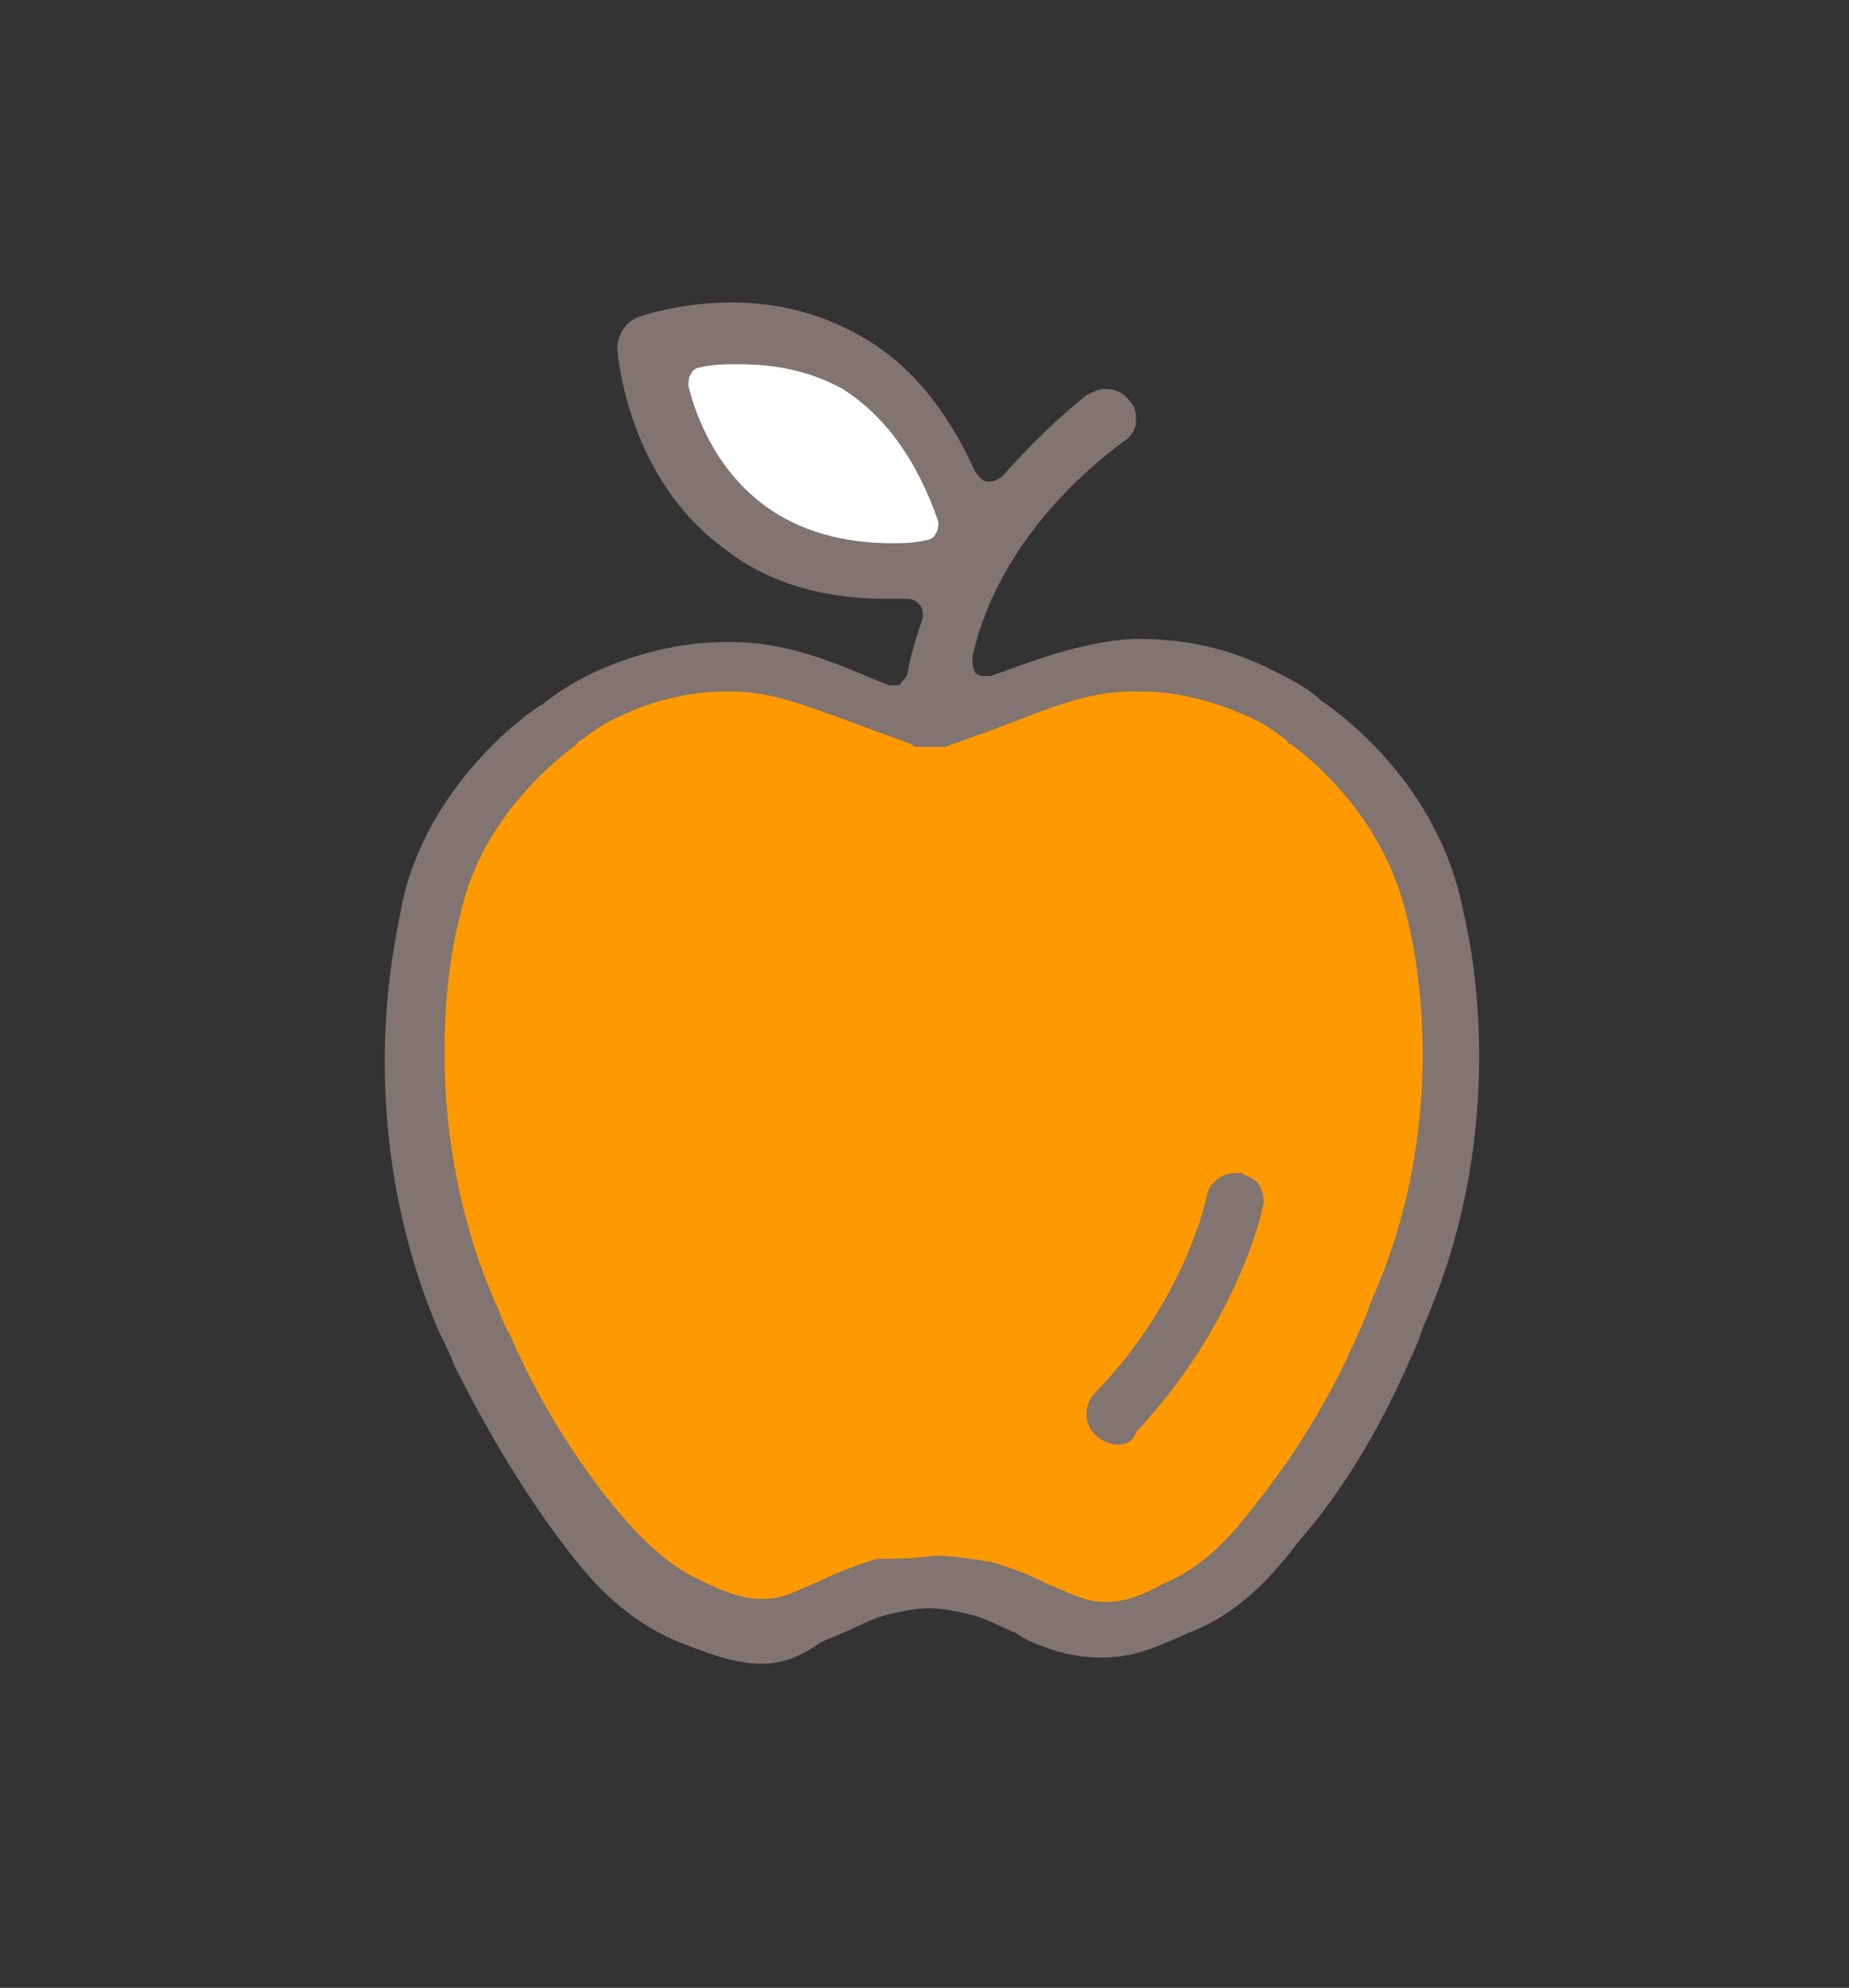
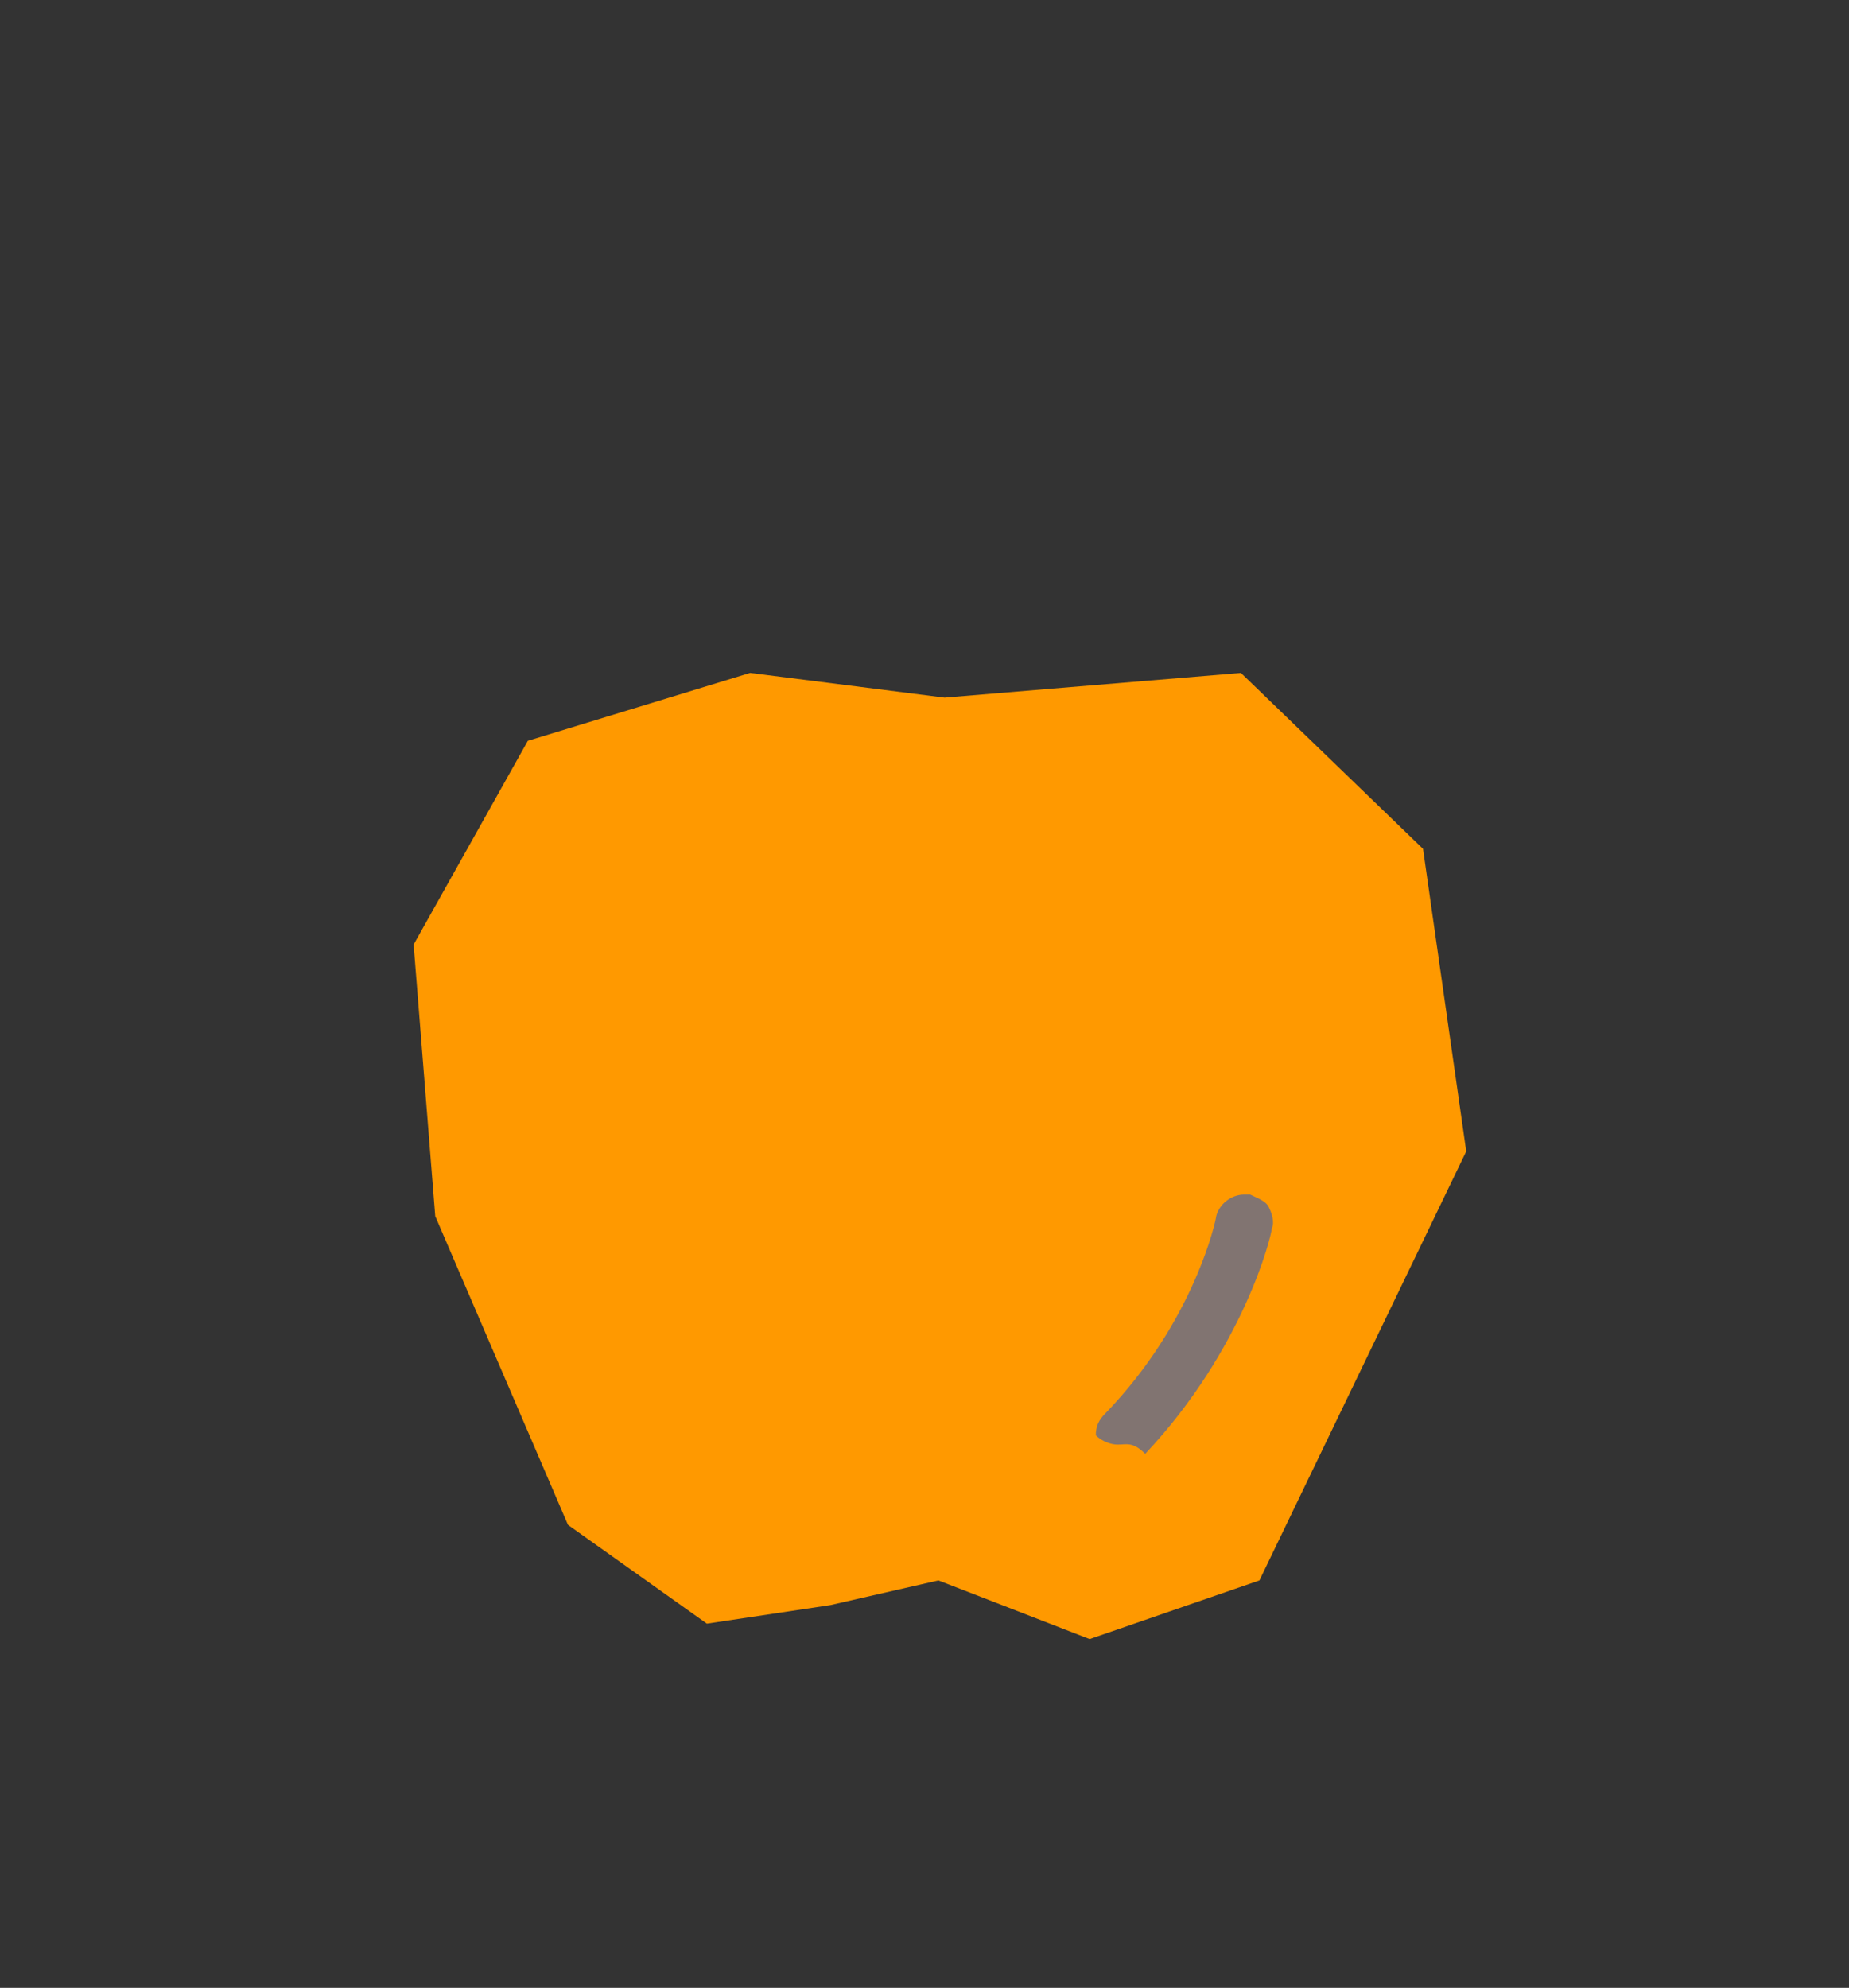
<svg xmlns="http://www.w3.org/2000/svg" version="1.1" id="Layer_1" x="0px" y="0px" viewBox="0 0 59.9 64.4" style="enable-background:new 0 0 59.9 64.4;" xml:space="preserve">
  <rect x="0" y="0" width="59.9" height="64.4" fill="#333333" stroke="none" />
  <style type="text/css">
	.st0{fill:#FF9900;}
	.st1{fill:#FFFFFF;}
	.st2{fill:#817471;}
</style>
  <g>
    <g>
      <g>
        <polygon class="st0" points="30.4,51.2 35.3,53.1 40.8,51.2 47.5,37.3 46.1,27.5 40.2,21.8 30.6,22.6 24.3,21.8 17.1,24      13.4,30.6 14.1,39.4 18.4,49.4 22.9,52.6 26.9,52    " />
      </g>
    </g>
    <g>
      <g>
-         <polygon class="st1" points="31.7,16.6 28.2,11.8 21.4,10.9 22.3,14.6 26.5,18.3 30.9,18.3    " />
-       </g>
+         </g>
    </g>
    <g>
      <g>
        <g>
          <g>
            <g>
-               <path class="st2" d="M24.7,53.9c-1,0-1.9-0.4-2.7-0.7c-1.7-0.7-2.8-1.9-3.7-3.1c-1.3-1.7-2.5-3.7-3.6-5.9        c-0.1-0.3-0.3-0.7-0.5-1.1c0,0,0,0,0,0C11.2,36,13,29.7,13,29.4c0,0,0,0,0,0c0.8-4,4.2-6.4,4.6-6.6c0,0,0,0,0,0        c0.5-0.4,1-0.7,1.6-1c1.3-0.6,2.8-1,4.3-1c0.1,0,0.1,0,0.2,0c1.7,0,3.2,0.6,4.6,1.2l0.5,0.2c0.1,0,0.1,0,0.2,0        c0.1,0,0.2,0,0.2-0.1c0.1-0.1,0.2-0.2,0.2-0.3c0.1-0.6,0.3-1.2,0.5-1.8c0-0.1,0-0.3-0.1-0.4c-0.1-0.1-0.2-0.2-0.4-0.2        c0,0,0,0,0,0c-0.1,0-0.2,0-0.3,0c-0.1,0-0.3,0-0.4,0c-2,0-3.8-0.5-5.2-1.6c-3.2-2.3-3.5-6.4-3.5-6.5c0-0.4,0.2-0.8,0.6-1        c0,0,1.3-0.5,3.1-0.5c1.6,0,3,0.4,4.2,1.1c1.6,0.9,2.8,2.4,3.7,4.4c0.1,0.1,0.2,0.3,0.4,0.3c0,0,0,0,0.1,0        c0.1,0,0.3-0.1,0.4-0.2c0.8-0.9,1.7-1.8,2.7-2.6c0.2-0.1,0.4-0.2,0.6-0.2c0.3,0,0.6,0.1,0.8,0.4c0.2,0.2,0.2,0.4,0.2,0.7        c0,0.2-0.2,0.5-0.4,0.6c-3.2,2.4-4.5,5.1-4.9,7c0,0.2,0,0.3,0.1,0.5c0.1,0.1,0.2,0.1,0.3,0.1c0.1,0,0.1,0,0.2,0l0,0        c1.4-0.5,2.9-1.1,4.6-1.2c0.1,0,0.1,0,0.2,0c1.5,0,2.9,0.3,4.3,1c0.6,0.3,1.2,0.6,1.6,1c0,0,0,0,0,0c0.6,0.4,3.8,2.7,4.6,6.8        c0,0,0,0,0,0c0,0.1,1.8,6.5-1.3,13.5c0,0,0,0,0,0c-0.1,0.3-0.2,0.6-0.4,1c-1,2.3-2.2,4.3-3.6,5.9c-0.9,1.2-2,2.4-3.6,3        c-0.9,0.4-1.7,0.8-2.8,0.8c-0.6,0-1.3-0.1-2-0.4c-0.3-0.1-0.5-0.2-0.8-0.4c-0.5-0.2-1-0.5-1.5-0.6c-0.4-0.1-0.9-0.2-1.3-0.2        c0,0,0,0,0,0c0,0,0,0,0,0h0c-0.4,0-0.9,0.1-1.3,0.2c-0.5,0.1-1,0.4-1.5,0.6l0,0c-0.2,0.1-0.5,0.2-0.7,0.3        C25.9,53.7,25.3,53.9,24.7,53.9z M30.3,50.4c0.5,0,1.2,0.1,1.8,0.2c0.7,0.2,1.2,0.4,1.8,0.7l0,0c0.2,0.1,0.5,0.2,0.7,0.3        c0.5,0.2,0.8,0.3,1.2,0.3c0.6,0,1.2-0.2,1.9-0.6c1.2-0.5,2.1-1.4,3-2.6c1.2-1.5,2.4-3.4,3.3-5.5c0.2-0.4,0.3-0.7,0.4-1        c2.8-6.2,1.3-12,1.2-12.4c-0.8-3.7-3.8-5.7-3.8-5.7c0,0-0.1,0-0.1-0.1c-0.4-0.3-0.8-0.6-1.3-0.8c-1.1-0.5-2.3-0.8-3.5-0.8        c-0.1,0-0.1,0-0.2,0c-1.4,0-2.6,0.5-3.9,1l-0.8,0.3c-0.3,0.1-1.1,0.4-1.1,0.4c-0.1,0-0.2,0.1-0.3,0.1h-0.3c0,0,0,0-0.1,0        c0,0,0,0,0,0c0,0,0,0-0.1,0h-0.3c-0.1,0-0.2,0-0.3-0.1c0,0-0.8-0.3-1.1-0.4l-0.8-0.3c-1.4-0.5-2.6-1-3.9-1c-0.1,0-0.1,0-0.2,0        c-1.1,0-2.4,0.3-3.4,0.8c-0.5,0.2-0.9,0.5-1.3,0.8c0,0-0.1,0-0.1,0.1c-0.1,0.1-3.1,2.1-3.8,5.6c-0.2,0.6-1.5,6.3,1.1,12.4        c0.2,0.4,0.3,0.8,0.5,1.1c0.9,2.1,2.1,4,3.3,5.5c0.9,1.1,1.8,2,2.9,2.5c0.8,0.4,1.4,0.6,2,0.6c0.4,0,0.8-0.1,1.2-0.3        c0.2-0.1,0.5-0.2,0.7-0.3l0,0c0.6-0.3,1.2-0.5,1.8-0.7C28.9,50.5,29.5,50.5,30.3,50.4C30.2,50.4,30.2,50.4,30.3,50.4        C30.3,50.4,30.3,50.4,30.3,50.4z M23.9,11.8c-0.4,0-0.8,0-1.2,0.1c-0.1,0-0.3,0.1-0.3,0.2c-0.1,0.1-0.1,0.3-0.1,0.4        c0.3,1.2,1,2.8,2.5,3.9c1.1,0.8,2.5,1.2,4.1,1.2c0.3,0,0.7,0,1.1-0.1c0.1,0,0.3-0.1,0.3-0.2c0.1-0.1,0.1-0.3,0.1-0.4        c-0.7-2-1.7-3.4-3.1-4.3C26.2,12,25.1,11.8,23.9,11.8z" />
-             </g>
+               </g>
          </g>
        </g>
      </g>
      <g>
        <g>
          <g>
            <g>
-               <path class="st2" d="M36.2,46.8c-0.2,0-0.5-0.1-0.7-0.3c-0.2-0.2-0.3-0.4-0.3-0.7c0-0.3,0.1-0.5,0.3-0.7        c2.9-3,3.6-6.3,3.6-6.4c0.1-0.4,0.5-0.7,0.9-0.7c0.1,0,0.1,0,0.2,0c0.2,0.1,0.5,0.2,0.6,0.4c0.1,0.2,0.2,0.5,0.1,0.7        c0,0.2-0.9,3.9-4.1,7.3C36.7,46.7,36.5,46.8,36.2,46.8z" />
+               <path class="st2" d="M36.2,46.8c-0.2,0-0.5-0.1-0.7-0.3c0-0.3,0.1-0.5,0.3-0.7        c2.9-3,3.6-6.3,3.6-6.4c0.1-0.4,0.5-0.7,0.9-0.7c0.1,0,0.1,0,0.2,0c0.2,0.1,0.5,0.2,0.6,0.4c0.1,0.2,0.2,0.5,0.1,0.7        c0,0.2-0.9,3.9-4.1,7.3C36.7,46.7,36.5,46.8,36.2,46.8z" />
            </g>
          </g>
        </g>
      </g>
    </g>
  </g>
</svg>